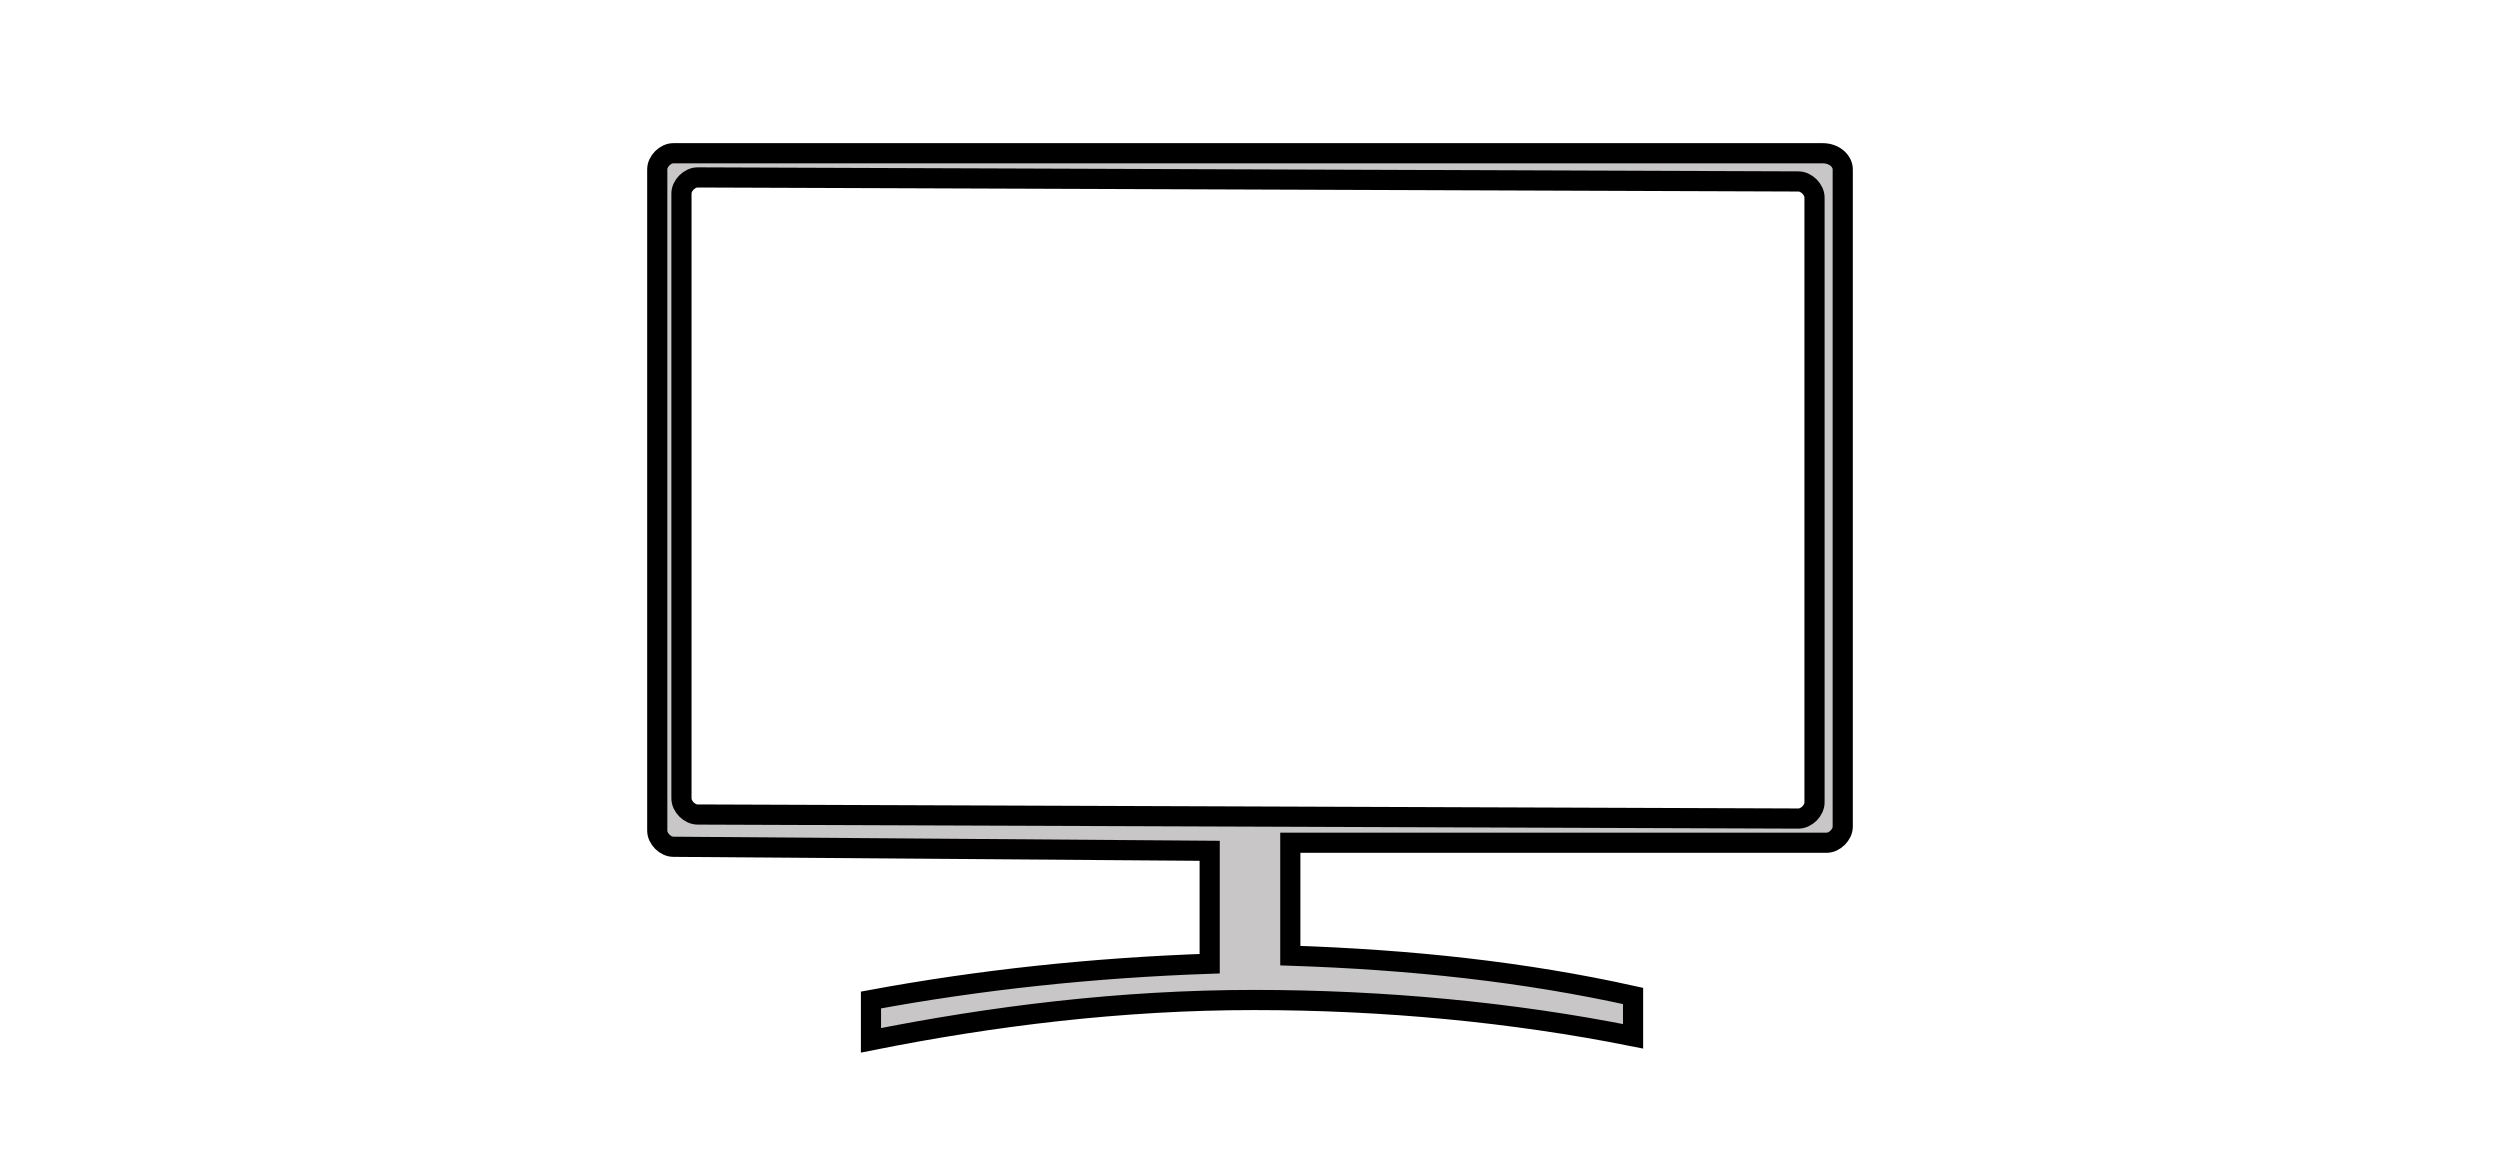
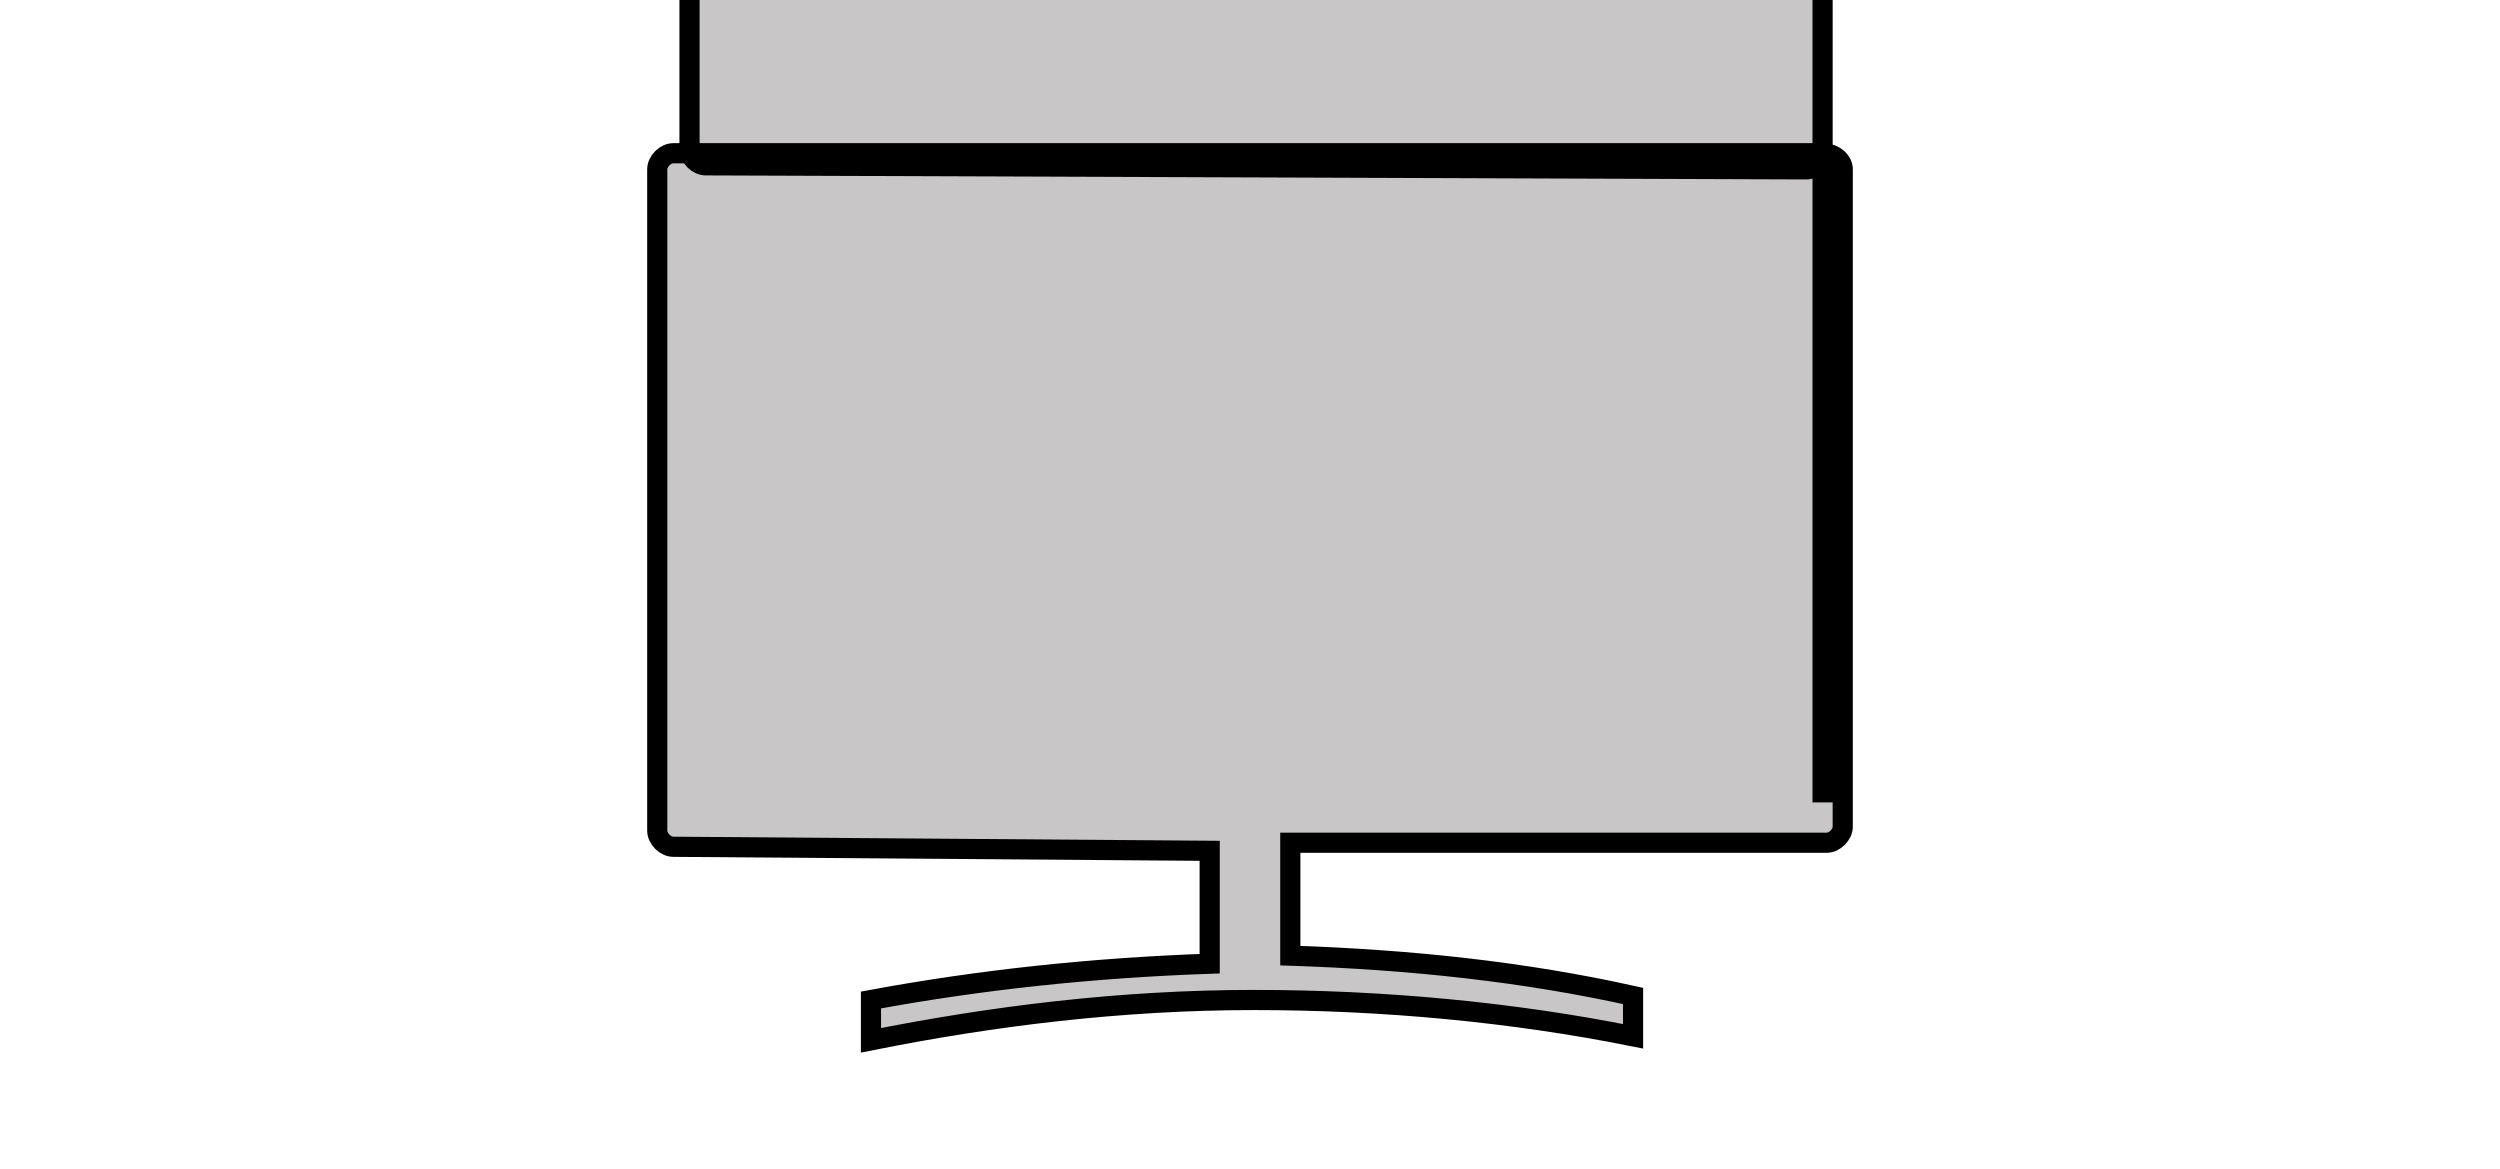
<svg xmlns="http://www.w3.org/2000/svg" version="1.0" id="Ebene_1" x="0px" y="0px" viewBox="0 0 62 29" enable-background="new 0 0 62 29" xml:space="preserve">
  <g id="Ebene_1_1_">
</g>
-   <path fill="#C8C6C6" stroke="#000000" stroke-width="0.5" stroke-miterlimit="10" d="M45.2,3.8H16.7c-0.2,0-0.4,0.2-0.4,0.4v16.4  c0,0.2,0.2,0.4,0.4,0.4L30,21.1c0,0.3,0,1.2,0,2.8c-2.9,0.1-5.7,0.4-8.4,0.9v1c3-0.6,6.2-1,9.5-1c3.2,0,6.4,0.3,9.4,0.9v-1  c-2.7-0.6-5.5-0.9-8.5-1c0-0.4,0-1.6,0-2.8h13.3c0.2,0,0.4-0.2,0.4-0.4V4.2C45.7,4,45.5,3.8,45.2,3.8z M45,19.9  c0,0.2-0.2,0.4-0.4,0.4l-27.3-0.1c-0.2,0-0.4-0.2-0.4-0.4v-15c0-0.2,0.2-0.4,0.4-0.4l27.3,0.1c0.2,0,0.4,0.2,0.4,0.4V19.9z" />
+   <path fill="#C8C6C6" stroke="#000000" stroke-width="0.5" stroke-miterlimit="10" d="M45.2,3.8H16.7c-0.2,0-0.4,0.2-0.4,0.4v16.4  c0,0.2,0.2,0.4,0.4,0.4L30,21.1c0,0.3,0,1.2,0,2.8c-2.9,0.1-5.7,0.4-8.4,0.9v1c3-0.6,6.2-1,9.5-1c3.2,0,6.4,0.3,9.4,0.9v-1  c-2.7-0.6-5.5-0.9-8.5-1c0-0.4,0-1.6,0-2.8h13.3c0.2,0,0.4-0.2,0.4-0.4V4.2C45.7,4,45.5,3.8,45.2,3.8z c0,0.2-0.2,0.4-0.4,0.4l-27.3-0.1c-0.2,0-0.4-0.2-0.4-0.4v-15c0-0.2,0.2-0.4,0.4-0.4l27.3,0.1c0.2,0,0.4,0.2,0.4,0.4V19.9z" />
</svg>